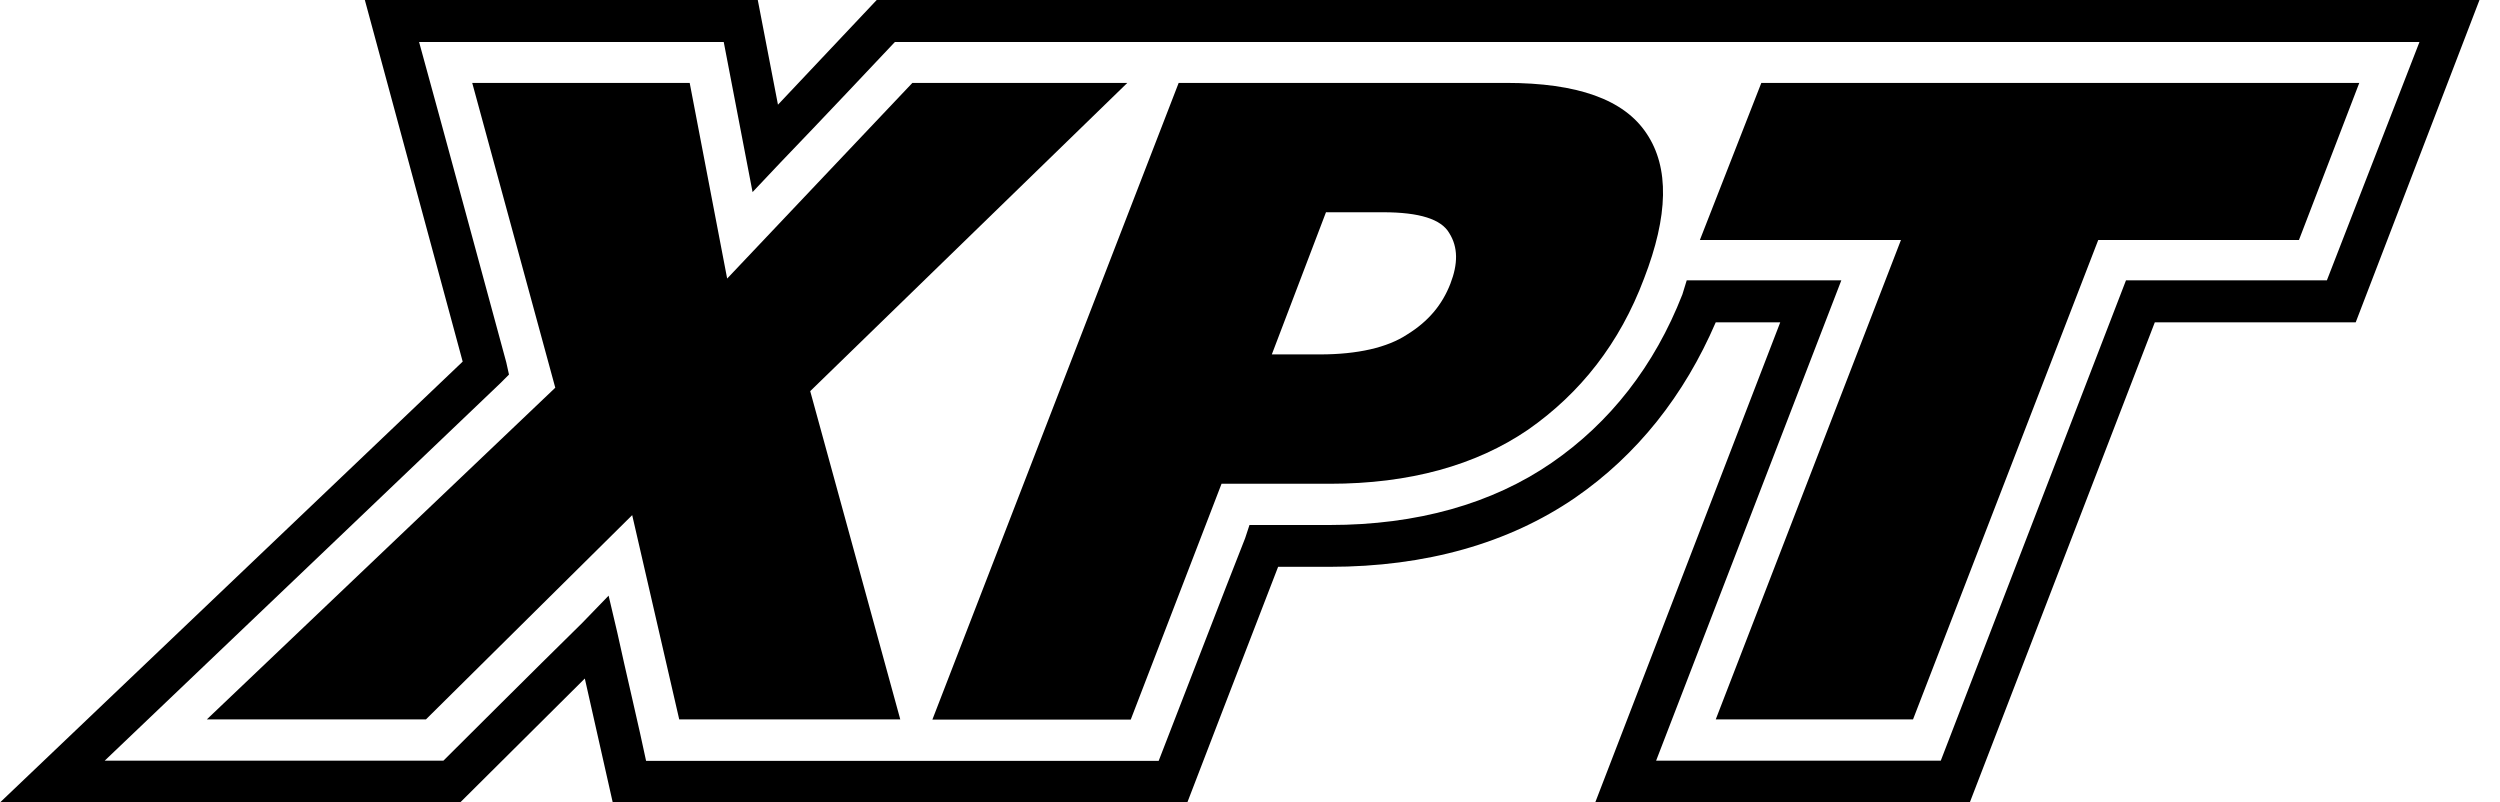
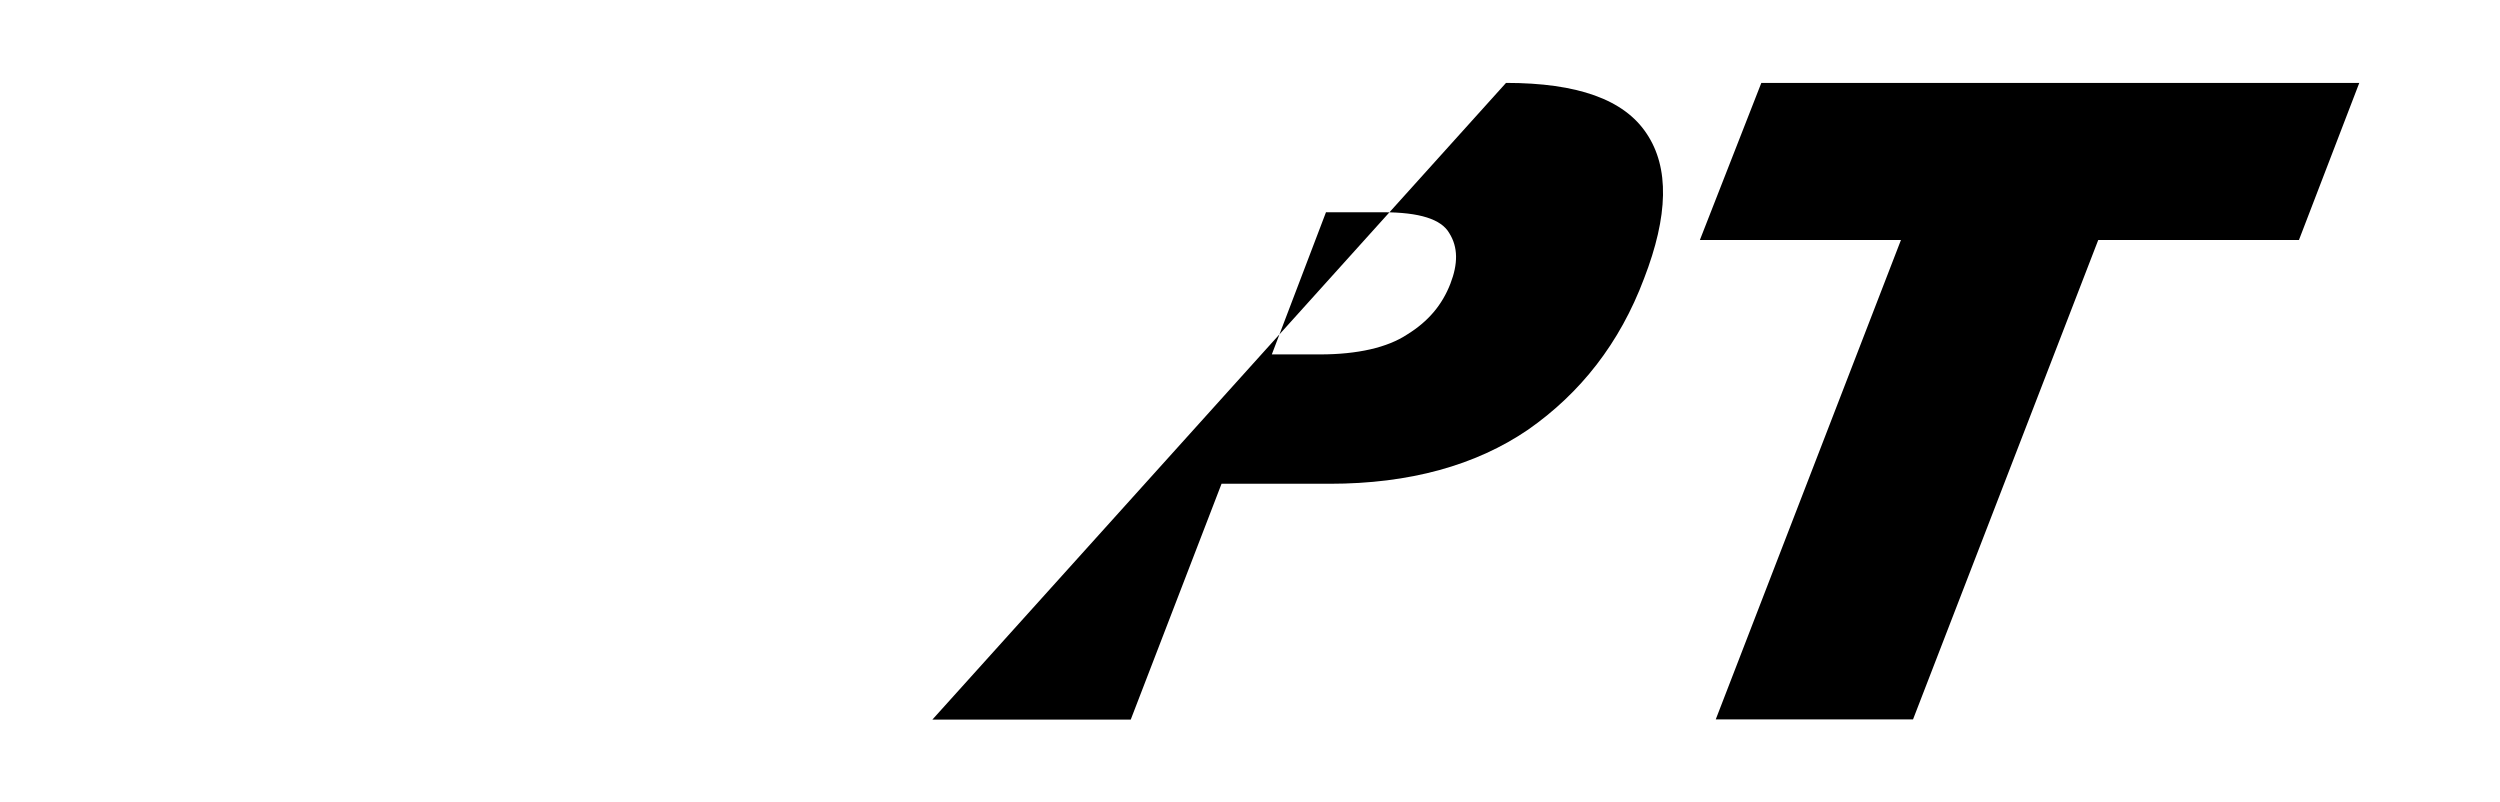
<svg xmlns="http://www.w3.org/2000/svg" width="81" height="26" viewBox="0 0 81 26" fill="none">
-   <path d="M14.909 26L18.948 21.984L19.853 26H38.469C38.469 26 40.588 20.484 41.411 18.365H43.08C46.198 18.365 48.883 17.6 51.031 16.129C53.045 14.74 54.569 12.813 55.59 10.443H57.68L51.685 26H63.821L69.816 10.443H76.325L80.335 0H28.405L25.206 3.392L24.552 0H11.821L14.991 11.716L0 26H14.909ZM16.403 11.739C16.012 10.297 14.226 3.707 13.578 1.36H23.449L24.383 6.223L25.288 5.265C26.648 3.853 28.405 1.985 28.995 1.36H78.391L75.391 9.083H68.882L62.881 24.646H53.658L59.659 9.083H54.65L54.51 9.538C53.605 11.856 52.163 13.695 50.272 14.996C48.346 16.322 45.911 17.01 43.08 17.01H40.483L40.343 17.436C39.747 18.937 38.084 23.262 37.541 24.652H20.933C20.735 23.688 20.25 21.651 19.999 20.489L19.719 19.299L18.867 20.18C17.226 21.791 15.02 23.998 14.366 24.646H3.392C6.59 21.593 15.026 13.555 16.205 12.422L16.491 12.136L16.403 11.739Z" fill="black" />
-   <path d="M36.636 23.315L39.578 15.674H43.086C45.666 15.674 47.815 15.079 49.508 13.923C51.206 12.738 52.479 11.121 53.267 9.025C54.055 6.988 54.09 5.429 53.349 4.326C52.619 3.223 51.113 2.686 48.795 2.686H38.189L30.209 23.315H36.63M42.97 6.877H44.808C45.999 6.877 46.7 7.104 46.957 7.554C47.243 8.009 47.243 8.546 46.992 9.194C46.729 9.871 46.285 10.409 45.596 10.835C44.954 11.261 43.985 11.483 42.765 11.483H41.207L42.964 6.871L42.97 6.877Z" fill="black" />
+   <path d="M36.636 23.315L39.578 15.674H43.086C45.666 15.674 47.815 15.079 49.508 13.923C51.206 12.738 52.479 11.121 53.267 9.025C54.055 6.988 54.09 5.429 53.349 4.326C52.619 3.223 51.113 2.686 48.795 2.686L30.209 23.315H36.63M42.97 6.877H44.808C45.999 6.877 46.7 7.104 46.957 7.554C47.243 8.009 47.243 8.546 46.992 9.194C46.729 9.871 46.285 10.409 45.596 10.835C44.954 11.261 43.985 11.483 42.765 11.483H41.207L42.964 6.871L42.97 6.877Z" fill="black" />
  <path d="M55.59 23.309H61.982L67.983 7.776H74.486L76.441 2.686H57.067L55.076 7.776H61.591L55.59 23.309Z" fill="black" />
-   <path d="M13.8 23.309L20.483 16.69L22.007 23.309H29.169L26.251 12.673L36.525 2.686H29.561L23.56 9.025L22.346 2.686H15.3L17.991 12.562L6.701 23.309H13.8Z" fill="black" />
</svg>